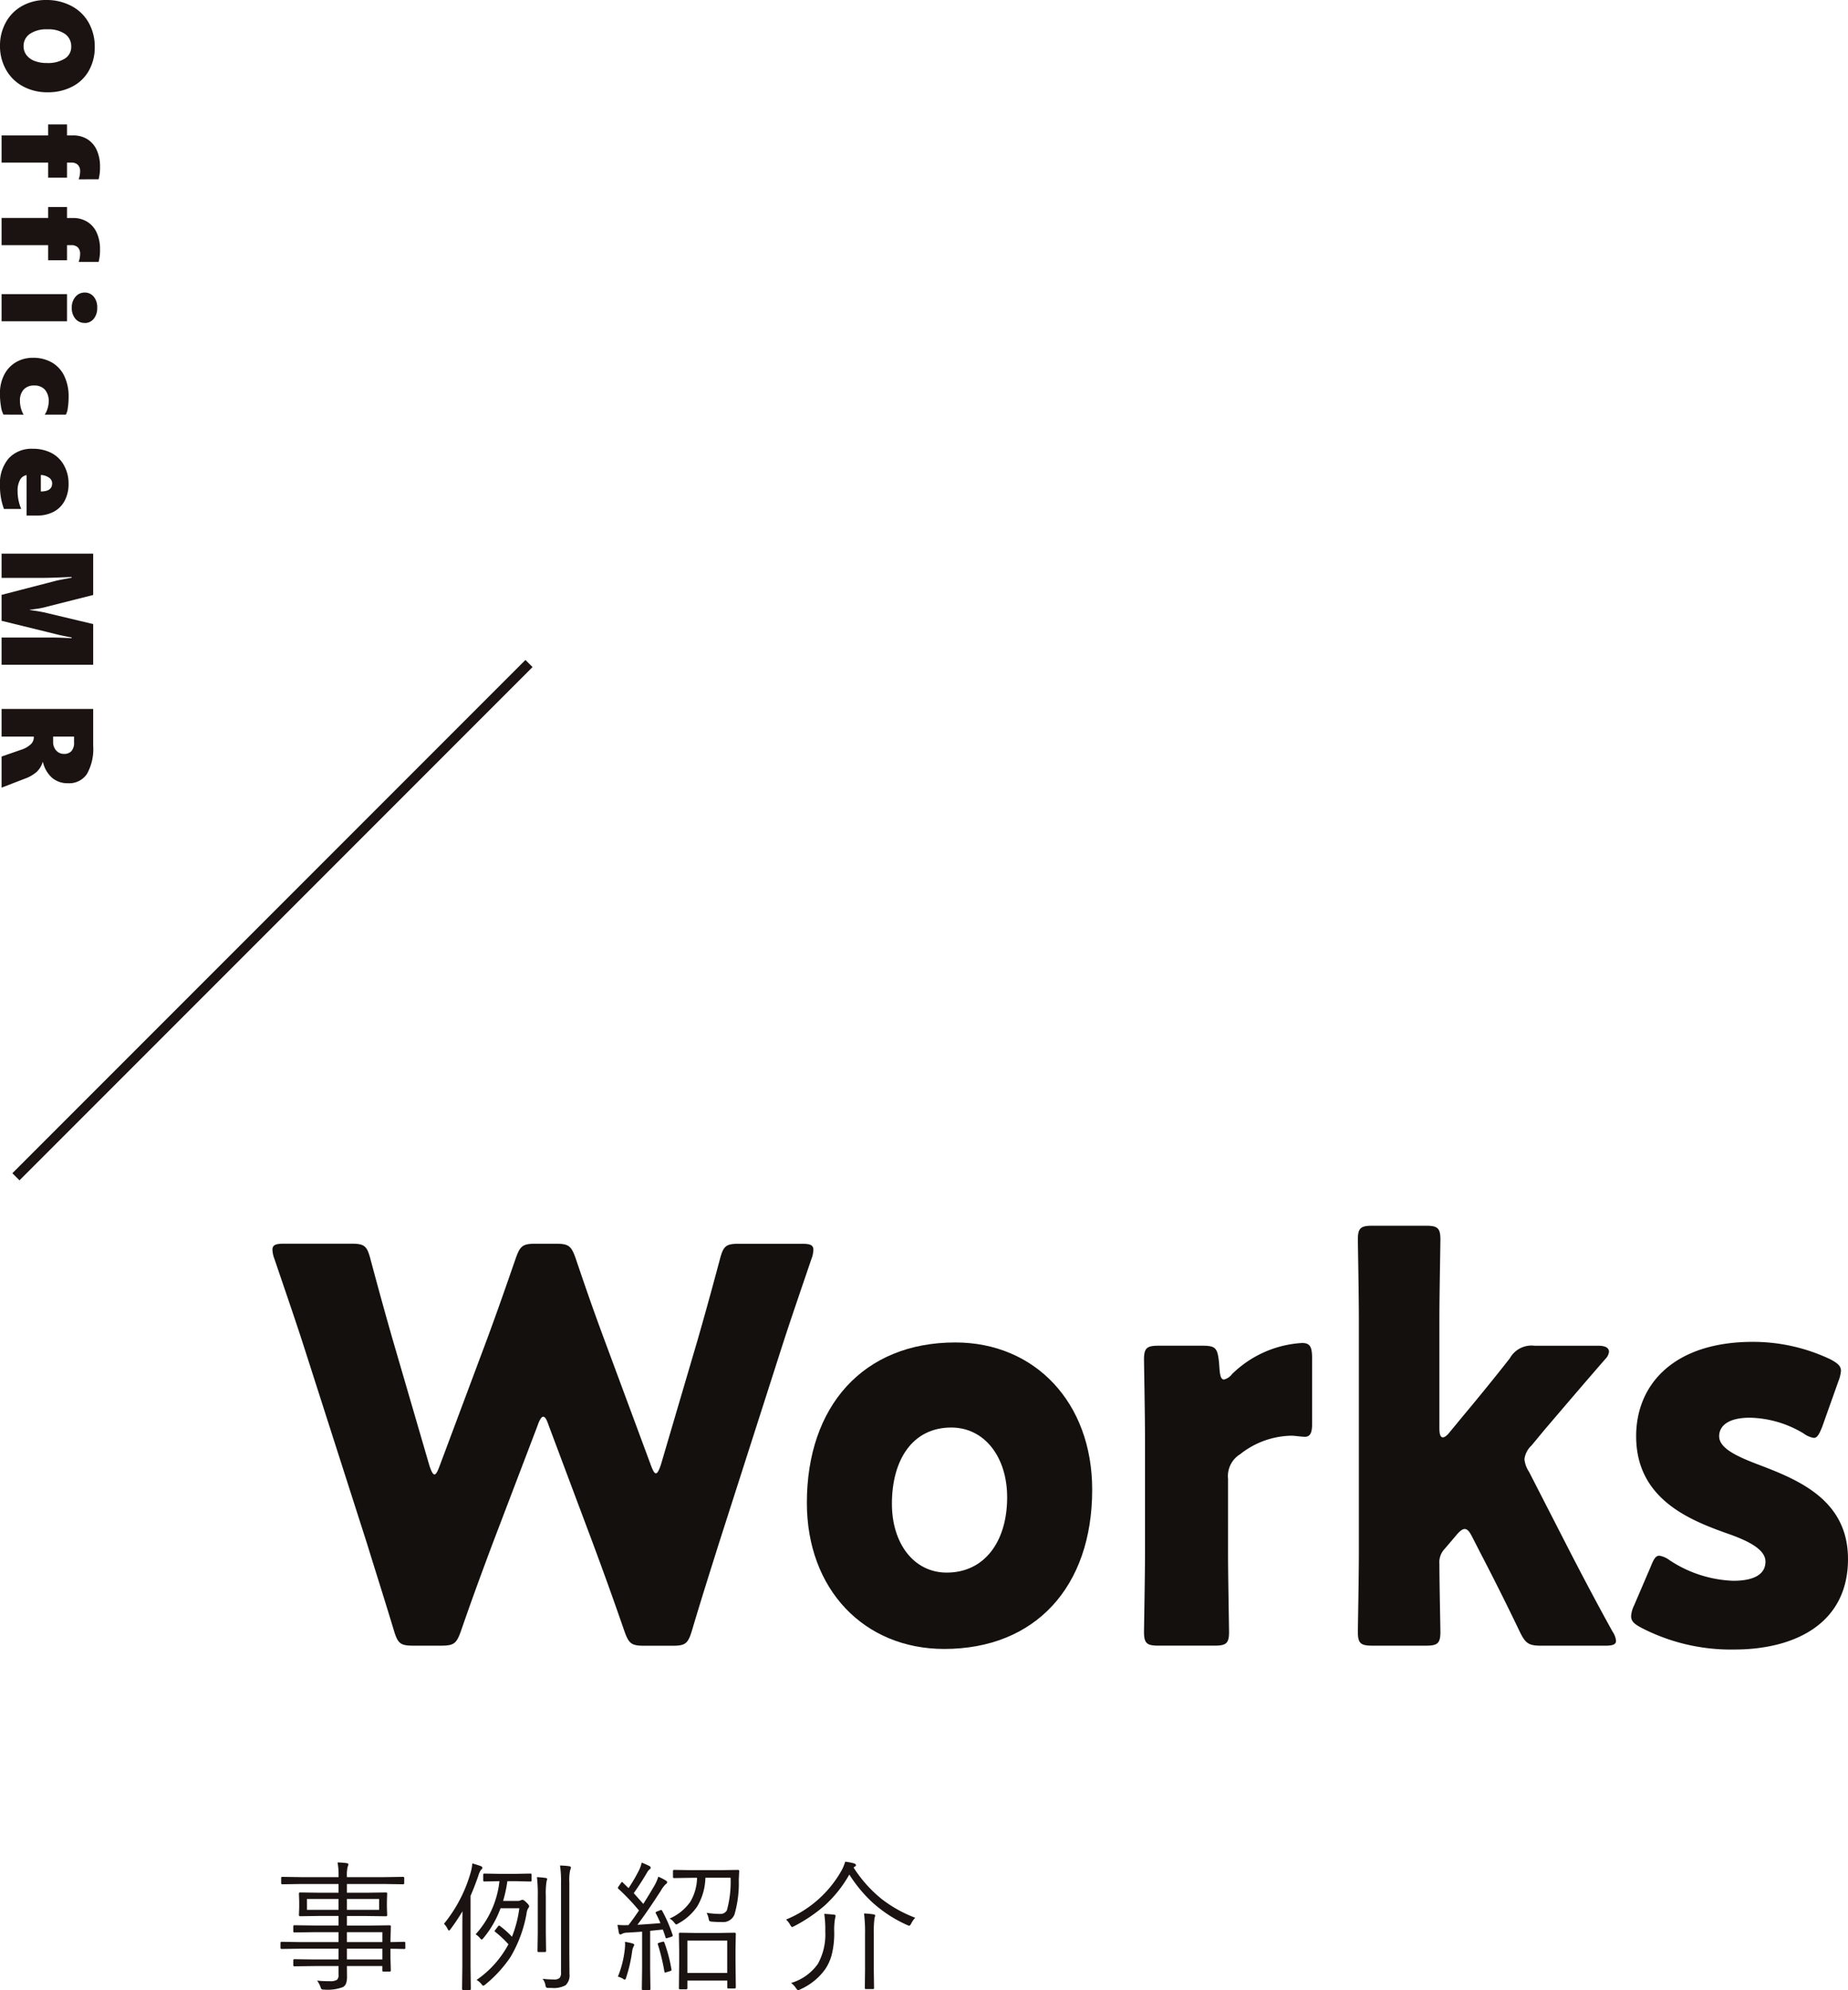
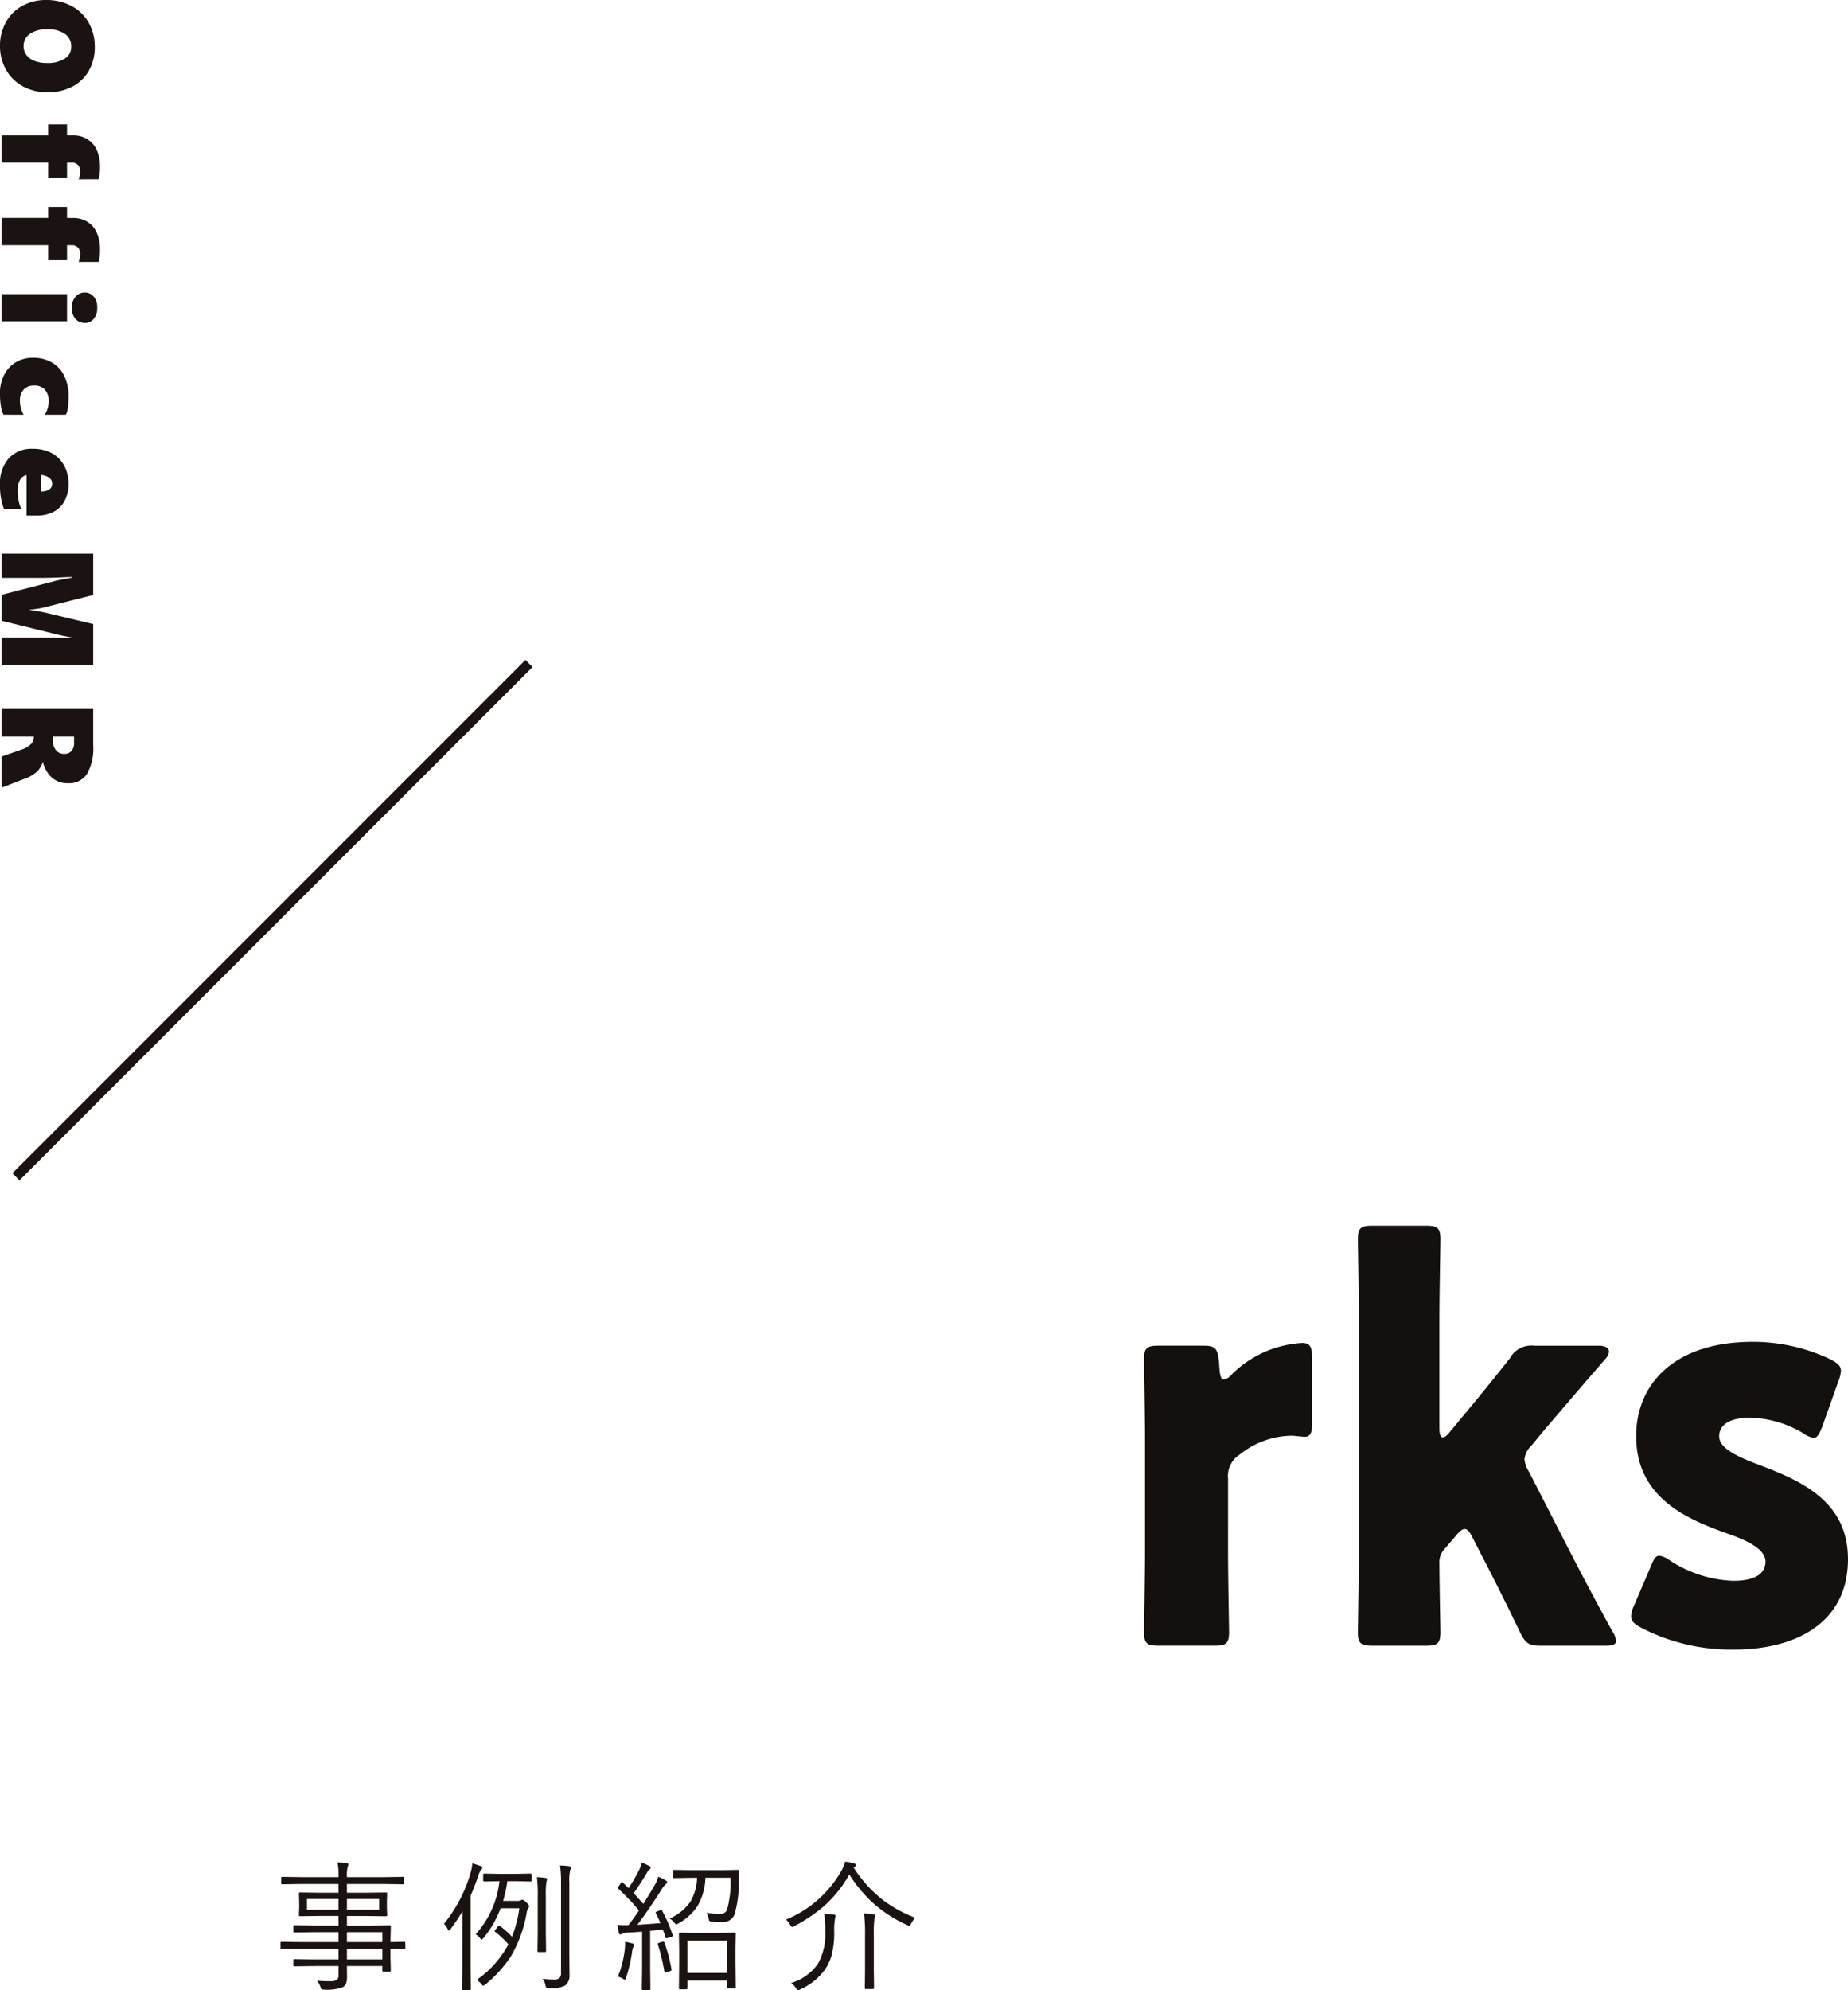
<svg xmlns="http://www.w3.org/2000/svg" width="183.62" height="197.676" viewBox="0 0 183.62 197.676">
  <defs>
    <clipPath id="clip-path">
      <rect id="長方形_103" data-name="長方形 103" width="156.55" height="42.09" transform="translate(0 0)" fill="none" />
    </clipPath>
  </defs>
  <g id="グループ_286" data-name="グループ 286" transform="translate(-54.841 -3635.896)">
    <path id="パス_1721" data-name="パス 1721" d="M13.207-3.206q0,.109-.1.109L12.927-3.1q-.533-.014-1.2-.021v.9l.034,1.265q0,.109-.116.109h-.615a.1.1,0,0,1-.109-.109V-1.4H7.4L7.41-.376a2.005,2.005,0,0,1-.1.718.782.782,0,0,1-.294.342A4.308,4.308,0,0,1,5.127.937.411.411,0,0,1,4.874.889a.736.736,0,0,1-.1-.219A2.774,2.774,0,0,0,4.437.041,8.522,8.522,0,0,0,5.366.1Q5.5.1,5.674.1a1.255,1.255,0,0,0,.752-.144.713.713,0,0,0,.144-.526V-1.4H4.163l-1.976.027q-.116,0-.116-.109v-.492q0-.109.116-.109l1.976.027H6.569V-3.124H2.721L.909-3.1A.1.1,0,0,1,.8-3.206V-3.7a.1.1,0,0,1,.109-.109l1.812.027H6.569v-.984H4.163l-1.976.027q-.116,0-.116-.1v-.506q0-.109.116-.109l1.976.027H6.569v-.95H4.717l-1.976.027q-.109,0-.109-.123l.027-.772v-.588L2.632-8.6a.1.1,0,0,1,.109-.109l1.976.027H6.569V-9.55H2.816L.984-9.522q-.116,0-.116-.109v-.52q0-.109.116-.109l1.832.027H6.569a6.935,6.935,0,0,0-.1-1.456,6.54,6.54,0,0,1,.909.068q.171.027.171.116a.905.905,0,0,1-.082.267,3.843,3.843,0,0,0-.068.978v.027h3.746l1.839-.027a.1.1,0,0,1,.109.109v.52a.1.1,0,0,1-.109.109L11.143-9.55H7.4v.868H9.3l1.989-.027A.1.1,0,0,1,11.4-8.6l-.027.772v.588l.027.772q0,.123-.109.123L9.3-6.371H7.4v.95H9.646l2.01-.027a.1.1,0,0,1,.109.109L11.73-4.088v.308L13.1-3.808q.1,0,.1.109ZM10.924-2.058V-3.124H7.4v1.066Zm0-1.723v-.984H7.4v.984ZM10.6-6.986v-1.08H7.4v1.08Zm-4.033,0v-1.08H3.432v1.08ZM25.748-9.912a.1.1,0,0,1-.116.116L24.176-9.83h-.834a12.887,12.887,0,0,1-.424,1.962h1.415a.779.779,0,0,0,.349-.068.378.378,0,0,1,.171-.041q.123,0,.4.28.253.232.253.362a.305.305,0,0,1-.082.178,1.171,1.171,0,0,0-.171.52A12.889,12.889,0,0,1,23.649-2.29,12.69,12.69,0,0,1,21.14.444a.578.578,0,0,1-.2.109q-.055,0-.191-.185a1.73,1.73,0,0,0-.465-.39,10.036,10.036,0,0,0,3.165-3.541,10.4,10.4,0,0,0-1.292-1.217q-.082-.062-.082-.1A.3.3,0,0,1,22.152-5l.26-.335q.062-.082.109-.082a.142.142,0,0,1,.089.041A8.735,8.735,0,0,1,23.8-4.313a11.628,11.628,0,0,0,.731-2.83H22.665A9.981,9.981,0,0,1,20.956-4.17q-.116.137-.164.137t-.185-.157a1.583,1.583,0,0,0-.417-.362A9.37,9.37,0,0,0,22.556-9.83h-.041L21.058-9.8a.1.1,0,0,1-.116-.116v-.561q0-.109.116-.109l1.456.027h1.661l1.456-.027q.116,0,.116.109ZM20.86-11.156q0,.089-.144.205a1.837,1.837,0,0,0-.246.547q-.4,1.155-.786,2.03v7.041l.027,2.2A.1.1,0,0,1,19.6.978h-.649a.1.1,0,0,1-.109-.109l.027-2.2V-4.819q0-1.34.014-2.023A20.04,20.04,0,0,1,17.7-5.072q-.1.144-.157.144t-.15-.185a1.854,1.854,0,0,0-.349-.485,14.228,14.228,0,0,0,2.632-5.024,4.7,4.7,0,0,0,.185-.971q.451.123.848.267Q20.86-11.259,20.86-11.156Zm8.8-.027a.905.905,0,0,1-.082.267A4.884,4.884,0,0,0,29.5-9.7v6.959L29.515-.6a1.328,1.328,0,0,1-.39,1.107,2.461,2.461,0,0,1-1.374.267h-.28q-.219,0-.26-.048a.543.543,0,0,1-.089-.232,1.329,1.329,0,0,0-.28-.629,10.075,10.075,0,0,0,1.135.068.78.78,0,0,0,.547-.144.731.731,0,0,0,.15-.533V-9.687a10.5,10.5,0,0,0-.1-1.7,8.618,8.618,0,0,1,.909.068Q29.658-11.286,29.658-11.184ZM27.3-10.035s-.023.087-.068.246a7.864,7.864,0,0,0-.068,1.442v3.671L27.19-2.9a.1.1,0,0,1-.109.109h-.636a.1.1,0,0,1-.109-.109l.027-1.777V-8.319a14.21,14.21,0,0,0-.082-1.914q.444.021.868.082Q27.3-10.131,27.3-10.035ZM46.041.711q0,.116-.123.116H45.3q-.109,0-.109-.116V.041H41.228V.8a.1.1,0,0,1-.109.109H40.5A.1.1,0,0,1,40.387.8l.027-2.536v-1.2l-.027-1.668a.1.1,0,0,1,.109-.109l1.654.027h2.126l1.641-.027q.123,0,.123.109l-.027,1.477v1.354ZM45.186-.718V-3.931H41.228V-.718ZM39.759-4.5a.293.293,0,0,1,.014.075q0,.082-.171.13l-.321.1a.638.638,0,0,1-.144.034q-.055,0-.082-.1-.144-.458-.267-.766L37.53-4.9v3.739L37.557.882q0,.1-.109.1h-.636q-.109,0-.109-.1l.027-2.044V-4.819q-.349.034-1.483.1a1.117,1.117,0,0,0-.52.123.294.294,0,0,1-.164.055q-.1,0-.144-.178l-.137-.772q.376.034.656.034.144,0,.253-.007h.178q.383-.472,1.053-1.456a22.337,22.337,0,0,0-2.03-2.14.146.146,0,0,1-.068-.1.371.371,0,0,1,.082-.164l.212-.308q.075-.116.116-.116t.089.062l.561.547a16.322,16.322,0,0,0,1.025-1.75,3.185,3.185,0,0,0,.28-.786q.376.144.759.335a.207.207,0,0,1,.137.185q0,.082-.109.15a.894.894,0,0,0-.239.294Q36.621-9.659,35.9-8.641l.95,1.066q.554-.868,1.066-1.75a4.338,4.338,0,0,0,.424-.95,4.954,4.954,0,0,1,.738.376q.144.082.144.171a.225.225,0,0,1-.123.178,2.614,2.614,0,0,0-.492.643Q37.284-6.85,36.265-5.5q1.073-.062,2.29-.164-.2-.472-.465-.984a.157.157,0,0,1-.021-.062q0-.055.157-.116l.253-.1a.62.62,0,0,1,.157-.048q.041,0,.082.075A13.805,13.805,0,0,1,39.759-4.5Zm6.617-6.31-.041.841a11.1,11.1,0,0,1-.424,3.438,1.205,1.205,0,0,1-1.23.759q-.595,0-1.032-.041A.377.377,0,0,1,43.4-5.9a.852.852,0,0,1-.062-.239,2.056,2.056,0,0,0-.2-.547,9.739,9.739,0,0,0,1.36.109.717.717,0,0,0,.656-.362,10.588,10.588,0,0,0,.369-3.233H43.019a5.849,5.849,0,0,1-.813,2.851,5.359,5.359,0,0,1-1.873,1.688.714.714,0,0,1-.212.1q-.055,0-.2-.185a1.425,1.425,0,0,0-.458-.4,4.886,4.886,0,0,0,2.058-1.668,4.888,4.888,0,0,0,.67-2.379h-.52l-1.764.027a.1.1,0,0,1-.109-.109v-.581q0-.123.109-.123l1.764.027h2.8l1.791-.027Q46.376-10.958,46.376-10.814Zm-10.425,7.3a.728.728,0,0,1-.068.171,1.438,1.438,0,0,0-.144.5,14.589,14.589,0,0,1-.6,2.6q-.055.185-.123.185a.4.4,0,0,1-.185-.082,1.611,1.611,0,0,0-.506-.212A10.128,10.128,0,0,0,35-2.98a4.857,4.857,0,0,0,.041-.554q0-.13-.014-.273a5.361,5.361,0,0,1,.711.15Q35.951-3.589,35.951-3.514Zm3.691,2.42a.377.377,0,0,1,.014.075q0,.068-.164.123l-.335.1a.622.622,0,0,1-.15.041q-.048,0-.062-.1A20.451,20.451,0,0,0,38.3-3.541a.207.207,0,0,1-.021-.075q0-.048.171-.109l.294-.082a.474.474,0,0,1,.109-.021q.048,0,.089.089A14.565,14.565,0,0,1,39.642-1.094ZM63.866-6.2a2.566,2.566,0,0,0-.4.581q-.116.212-.185.212a.774.774,0,0,1-.212-.068,13.093,13.093,0,0,1-3.514-2.3,13.955,13.955,0,0,1-2.235-2.714,12.337,12.337,0,0,1-2.475,3.1,15.414,15.414,0,0,1-2.987,2.017,1.187,1.187,0,0,1-.226.1q-.055,0-.185-.212a1.824,1.824,0,0,0-.417-.533,11.2,11.2,0,0,0,5.53-4.895,4.5,4.5,0,0,0,.349-.854,6.039,6.039,0,0,1,.868.164q.2.068.2.185a.159.159,0,0,1-.1.137.315.315,0,0,0-.13.1,12.914,12.914,0,0,0,2.8,3.131A12.789,12.789,0,0,0,63.866-6.2Zm-7.909-.185q0,.014-.055.267a6.44,6.44,0,0,0-.082,1.313,8.747,8.747,0,0,1-.267,2.352,4.765,4.765,0,0,1-.636,1.374,6.054,6.054,0,0,1-2.488,2A.552.552,0,0,1,52.217,1q-.048,0-.2-.212A2.014,2.014,0,0,0,51.534.28a4.99,4.99,0,0,0,2.659-1.894,5.994,5.994,0,0,0,.738-3.206,11.109,11.109,0,0,0-.1-1.764q.485.027.95.075Q55.957-6.487,55.957-6.385Zm3.931-.027a.478.478,0,0,1-.034.137q-.027.1-.034.13a10.994,10.994,0,0,0-.068,1.593V-1L59.778.786q0,.1-.109.1h-.7q-.109,0-.109-.1L58.882-1V-4.539a15.417,15.417,0,0,0-.1-2.085,8.376,8.376,0,0,1,.95.089Q59.887-6.515,59.887-6.412Z" transform="translate(81.911 3832.567)" fill="#1a1311" />
    <path id="パス_1722" data-name="パス 1722" d="M9.553-4.577a5.039,5.039,0,0,1-.59,2.453A4.209,4.209,0,0,1,7.313-.441a4.735,4.735,0,0,1-2.374.6A4.74,4.74,0,0,1,2.606-.422,4.11,4.11,0,0,1,.971-2.053,4.809,4.809,0,0,1,.387-4.431a5.246,5.246,0,0,1,.59-2.5A4.194,4.194,0,0,1,2.634-8.649a4.819,4.819,0,0,1,2.425-.606A4.684,4.684,0,0,1,7.4-8.674,3.96,3.96,0,0,1,8.991-7.017,5.194,5.194,0,0,1,9.553-4.577ZM6.646-4.5a3.16,3.16,0,0,0-.432-1.771,1.348,1.348,0,0,0-1.181-.647A1.493,1.493,0,0,0,3.758-6.3,2.928,2.928,0,0,0,3.3-4.539a2.894,2.894,0,0,0,.454,1.733,1.448,1.448,0,0,0,1.235.622,1.413,1.413,0,0,0,.857-.279,1.789,1.789,0,0,0,.59-.8A3.309,3.309,0,0,0,6.646-4.5ZM18.2-7.655a2.382,2.382,0,0,0-.781-.146.87.87,0,0,0-.667.232.881.881,0,0,0-.216.625V-6.5h1.5v1.873h-1.5V0h-2.7V-4.627H12.744V-6.5h1.092v-.6A2.643,2.643,0,0,1,14.2-8.5a2.455,2.455,0,0,1,1.07-.943,3.917,3.917,0,0,1,1.7-.336,4.627,4.627,0,0,1,1.225.14Zm8.2,0a2.382,2.382,0,0,0-.781-.146.87.87,0,0,0-.667.232.881.881,0,0,0-.216.625V-6.5h1.5v1.873h-1.5V0h-2.7V-4.627H20.949V-6.5H22.04v-.6a2.642,2.642,0,0,1,.368-1.4,2.455,2.455,0,0,1,1.07-.943,3.917,3.917,0,0,1,1.7-.336,4.627,4.627,0,0,1,1.225.14Zm6.059-.6a1.161,1.161,0,0,1-.416.927,1.627,1.627,0,0,1-1.095.355,1.587,1.587,0,0,1-1.082-.368,1.164,1.164,0,0,1-.422-.914,1.127,1.127,0,0,1,.409-.9A1.641,1.641,0,0,1,30.956-9.5a1.656,1.656,0,0,1,1.095.346A1.12,1.12,0,0,1,32.467-8.252ZM29.6,0V-6.5h2.7V0ZM41.567-.184a2.549,2.549,0,0,1-.819.248,7.741,7.741,0,0,1-1.289.1,3.964,3.964,0,0,1-1.838-.416,3.034,3.034,0,0,1-1.254-1.165A3.234,3.234,0,0,1,35.924-3.1,3.684,3.684,0,0,1,36.4-5.018a3.083,3.083,0,0,1,1.349-1.219,4.627,4.627,0,0,1,2.031-.422,7.106,7.106,0,0,1,1.139.083,1.741,1.741,0,0,1,.651.19v2.107a1.878,1.878,0,0,0-.584-.279,2.346,2.346,0,0,0-.7-.121,1.716,1.716,0,0,0-1.2.378,1.374,1.374,0,0,0-.409,1.063,1.349,1.349,0,0,0,.4,1.044,1.572,1.572,0,0,0,1.108.371,2.759,2.759,0,0,0,1.39-.362Zm6.009-2.3a.913.913,0,0,0,.482.657,2.175,2.175,0,0,0,1.092.238,4.5,4.5,0,0,0,1.79-.362V-.235a6.434,6.434,0,0,1-2.387.394,3.766,3.766,0,0,1-2.647-.87A3.089,3.089,0,0,1,44.96-3.1a3.948,3.948,0,0,1,.416-1.847A2.992,2.992,0,0,1,46.608-6.2a3.638,3.638,0,0,1,1.8-.454,3.541,3.541,0,0,1,1.727.394,2.622,2.622,0,0,1,1.089,1.1A3.544,3.544,0,0,1,51.594-3.5v1.016ZM49.2-3.9q0-1.124-.806-1.124a.682.682,0,0,0-.565.308,1.536,1.536,0,0,0-.267.816ZM63.709,0V-4.989q0-.7.044-1.549l.019-.419H63.7q-.2,1.073-.311,1.485L62.046,0H59.469l-1.4-5.408q-.057-.2-.3-1.549h-.076q.089,2.133.089,2.666V0H55.374V-9.1h4.107l1.25,4.945a6.1,6.1,0,0,1,.117.619q.073.467.092.72h.038q.07-.578.222-1.365L62.37-9.1h4.043V0ZM75.526,0l-.679-1.961a2.439,2.439,0,0,0-.511-.908.933.933,0,0,0-.682-.33h-.108V0H70.8V-9.1h3.644a5.052,5.052,0,0,1,2.822.625A2.124,2.124,0,0,1,78.179-6.6a2.373,2.373,0,0,1-.53,1.574,3.021,3.021,0,0,1-1.577.92v.025a2.2,2.2,0,0,1,.962.578,3.573,3.573,0,0,1,.689,1.187L78.617,0Zm-.26-6.214a.953.953,0,0,0-.279-.724A1.233,1.233,0,0,0,74.11-7.2h-.565v2.082h.5a1.257,1.257,0,0,0,.889-.311A1.019,1.019,0,0,0,75.265-6.214Z" transform="translate(55 3635.509) rotate(90)" fill="#1a1311" />
    <line id="線_14" data-name="線 14" y1="50.98" x2="50.98" transform="translate(56.422 3701.796)" fill="none" stroke="#1a1311" stroke-miterlimit="10" stroke-width="1" />
    <g id="グループ_265" data-name="グループ 265" transform="translate(81.911 3757.636)">
      <g id="グループ_234" data-name="グループ 234" clip-path="url(#clip-path)">
-         <path id="パス_747" data-name="パス 747" d="M21.851,31.635c-1.05,2.816-1.9,5.092-3.1,8.559-.45,1.3-.7,1.516-2,1.516H14c-1.3,0-1.55-.217-1.95-1.57C11,36.673,10.3,34.506,9.4,31.581L3.15,12.08C2.35,9.588,1.6,7.422.2,3.305A2.854,2.854,0,0,1,0,2.384c0-.487.35-.6,1.15-.6h6.7c1.3,0,1.549.217,1.9,1.571,1,3.738,1.551,5.688,2.2,7.963L15.6,23.835c.2.6.35.866.5.866s.3-.27.5-.812l4.5-12.025c.95-2.546,1.7-4.659,3.05-8.559.45-1.3.7-1.517,2-1.517h2c1.3,0,1.551.217,2,1.517,1.3,3.846,2.1,6.066,3.05,8.612l4.4,11.864c.2.542.35.812.5.812s.3-.27.5-.866l3.65-12.4c.65-2.275,1.2-4.225,2.2-7.963.35-1.354.6-1.571,1.9-1.571H52.6c.8,0,1.15.109,1.15.6a2.854,2.854,0,0,1-.2.921c-1.4,4.117-2.15,6.283-2.95,8.775l-6.251,19.5c-.9,2.87-1.649,5.2-2.649,8.559-.4,1.353-.651,1.57-1.951,1.57h-2.8c-1.3,0-1.55-.217-2-1.516-1.2-3.467-2.05-5.8-3.05-8.5l-4.45-11.864c-.2-.595-.351-.867-.551-.867-.15,0-.349.272-.55.867Z" fill="#14100e" />
-         <path id="パス_748" data-name="パス 748" d="M81.452,26.218c0,9.642-5.65,15.817-14.7,15.817-7.95,0-13.651-5.9-13.651-14.517,0-9.587,5.6-15.925,14.751-15.925,7.9,0,13.6,5.958,13.6,14.625m-19.9,1.408c0,3.9,2.15,6.825,5.45,6.825,3.751,0,6-3.087,6-7.474,0-4.009-2.25-6.934-5.551-6.934-3.85,0-5.9,3.2-5.9,7.583" fill="#14100e" />
        <path id="パス_749" data-name="パス 749" d="M94.95,32.5c0,2.221.1,7.475.1,7.854,0,1.137-.3,1.354-1.45,1.354H88.05c-1.15,0-1.45-.217-1.45-1.354,0-.379.1-5.633.1-7.854V21.126c0-2.221-.1-7.476-.1-7.854,0-1.138.3-1.355,1.45-1.355H92.4c1.3,0,1.5.217,1.65,1.626l.05.649c.05.7.15,1.084.45,1.084a1.456,1.456,0,0,0,.8-.542,10.823,10.823,0,0,1,6.951-3.087c.8,0,1,.378,1,1.516v6.5c0,.6-.05,1.3-.7,1.3-.35,0-1.05-.108-1.35-.108a8.409,8.409,0,0,0-5.1,1.841,2.546,2.546,0,0,0-1.2,2.438Z" fill="#14100e" />
        <path id="パス_750" data-name="パス 750" d="M116.45,32.122a1.918,1.918,0,0,0-.5,1.463c0,1.68.1,6.391.1,6.771,0,1.137-.3,1.354-1.45,1.354h-5.3c-1.15,0-1.45-.217-1.45-1.354,0-.38.1-5.633.1-7.854V9.209c0-2.221-.1-7.476-.1-7.855,0-1.137.3-1.354,1.45-1.354h5.3c1.15,0,1.45.217,1.45,1.354,0,.542-.1,5.688-.1,7.855V20.1c0,.595.1.921.35.921.15,0,.4-.163.65-.488l1.25-1.516c1.45-1.734,3.05-3.684,4.75-5.851a2.458,2.458,0,0,1,2.451-1.246h6.35c.7,0,1.05.217,1.05.6a1.166,1.166,0,0,1-.35.7c-2.4,2.762-4.2,4.875-6.05,7.042l-1.3,1.57a2.234,2.234,0,0,0-.7,1.354,2.763,2.763,0,0,0,.45,1.247l4,7.8c1.2,2.33,2.65,5.092,4.3,8.072a1.993,1.993,0,0,1,.35.921c0,.378-.35.487-1.1.487h-6.3c-1.3,0-1.6-.217-2.2-1.462-1.451-3.034-2.75-5.58-3.9-7.8l-.75-1.463c-.3-.595-.5-.866-.8-.866-.2,0-.5.217-.85.65Z" fill="#14100e" />
        <path id="パス_751" data-name="パス 751" d="M156.55,33.1c0,6.5-5.4,8.992-11.3,8.992A19.348,19.348,0,0,1,136,39.923c-.7-.379-1-.65-1-1.138a2.777,2.777,0,0,1,.3-1.083l1.649-3.846c.3-.758.5-1.083.851-1.083a2.28,2.28,0,0,1,1,.433,12.22,12.22,0,0,0,6.35,2.059c2.151,0,3.2-.7,3.2-1.9s-1.65-2.059-3.85-2.817c-3.8-1.354-9-3.467-9-9.642,0-5.146,3.75-9.372,11.6-9.372a17.949,17.949,0,0,1,7.7,1.734c.7.379,1.05.65,1.05,1.138a3.446,3.446,0,0,1-.25,1.029l-1.6,4.5c-.3.758-.5,1.138-.85,1.138a2.284,2.284,0,0,1-1-.434,10.737,10.737,0,0,0-5.351-1.571c-2.15,0-3.05.812-3.05,1.842,0,1.192,1.75,2,3.9,2.817,4,1.517,8.9,3.52,8.9,9.371" fill="#14100e" />
      </g>
    </g>
  </g>
</svg>